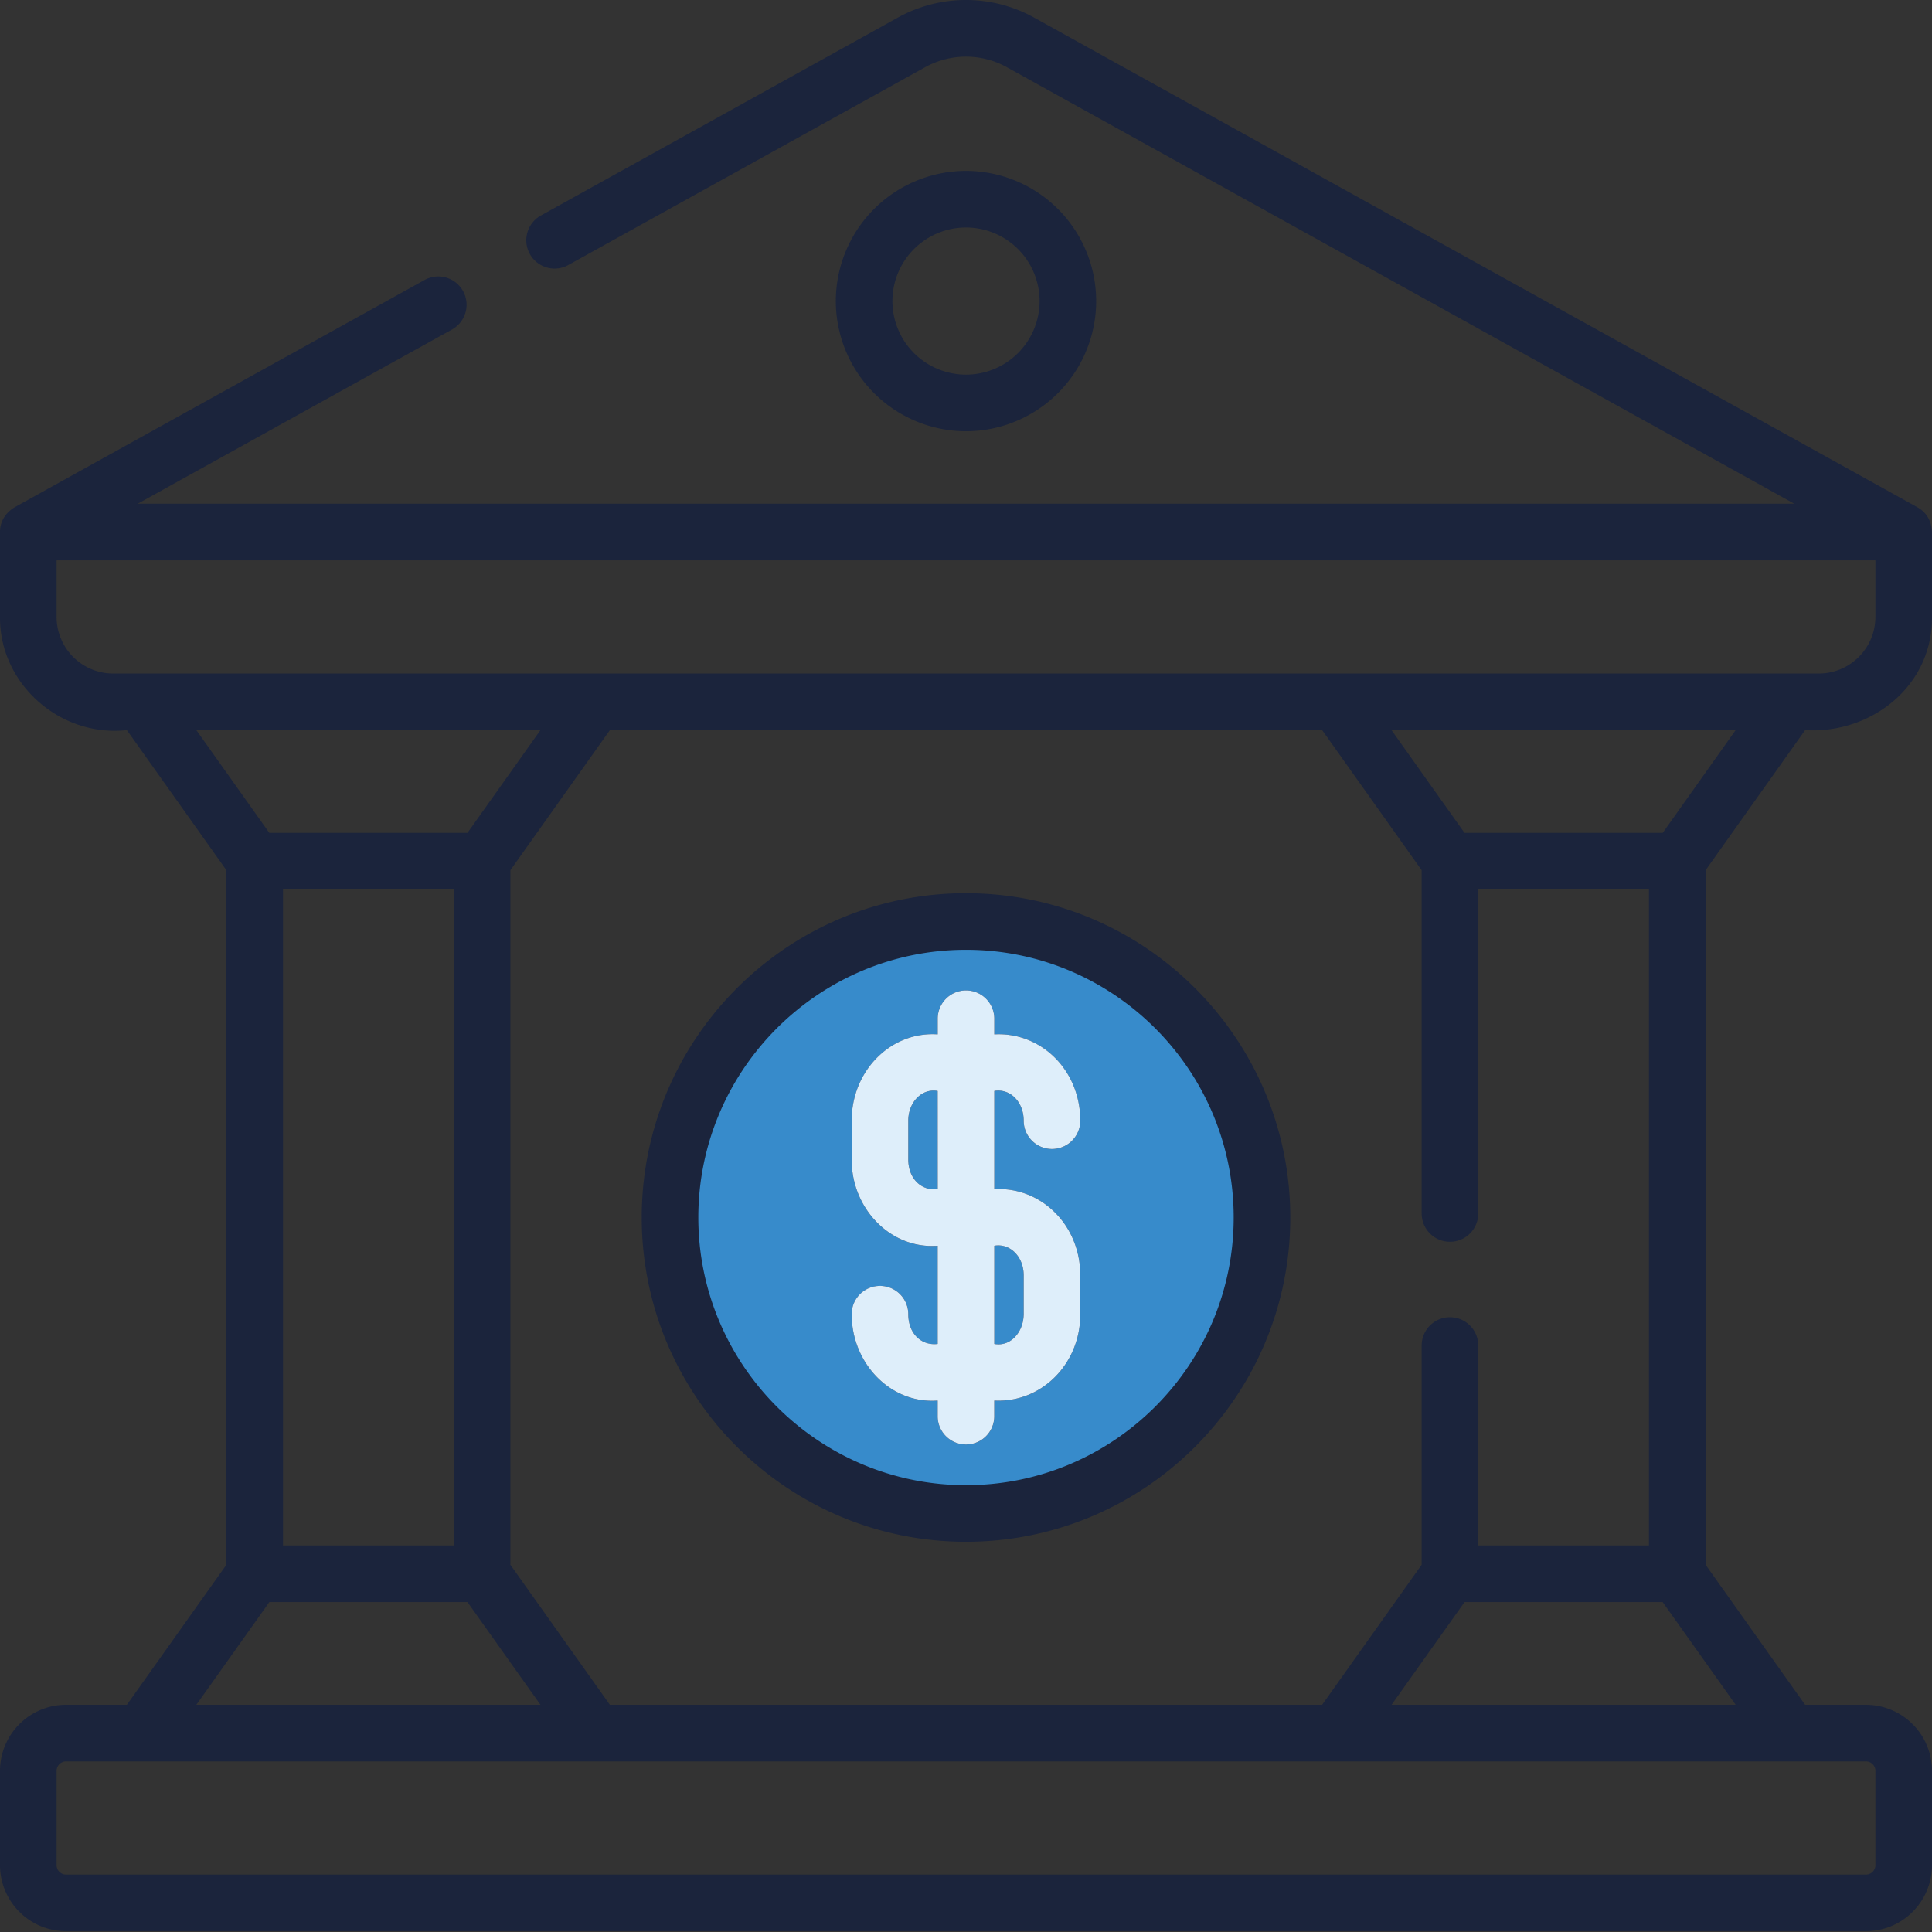
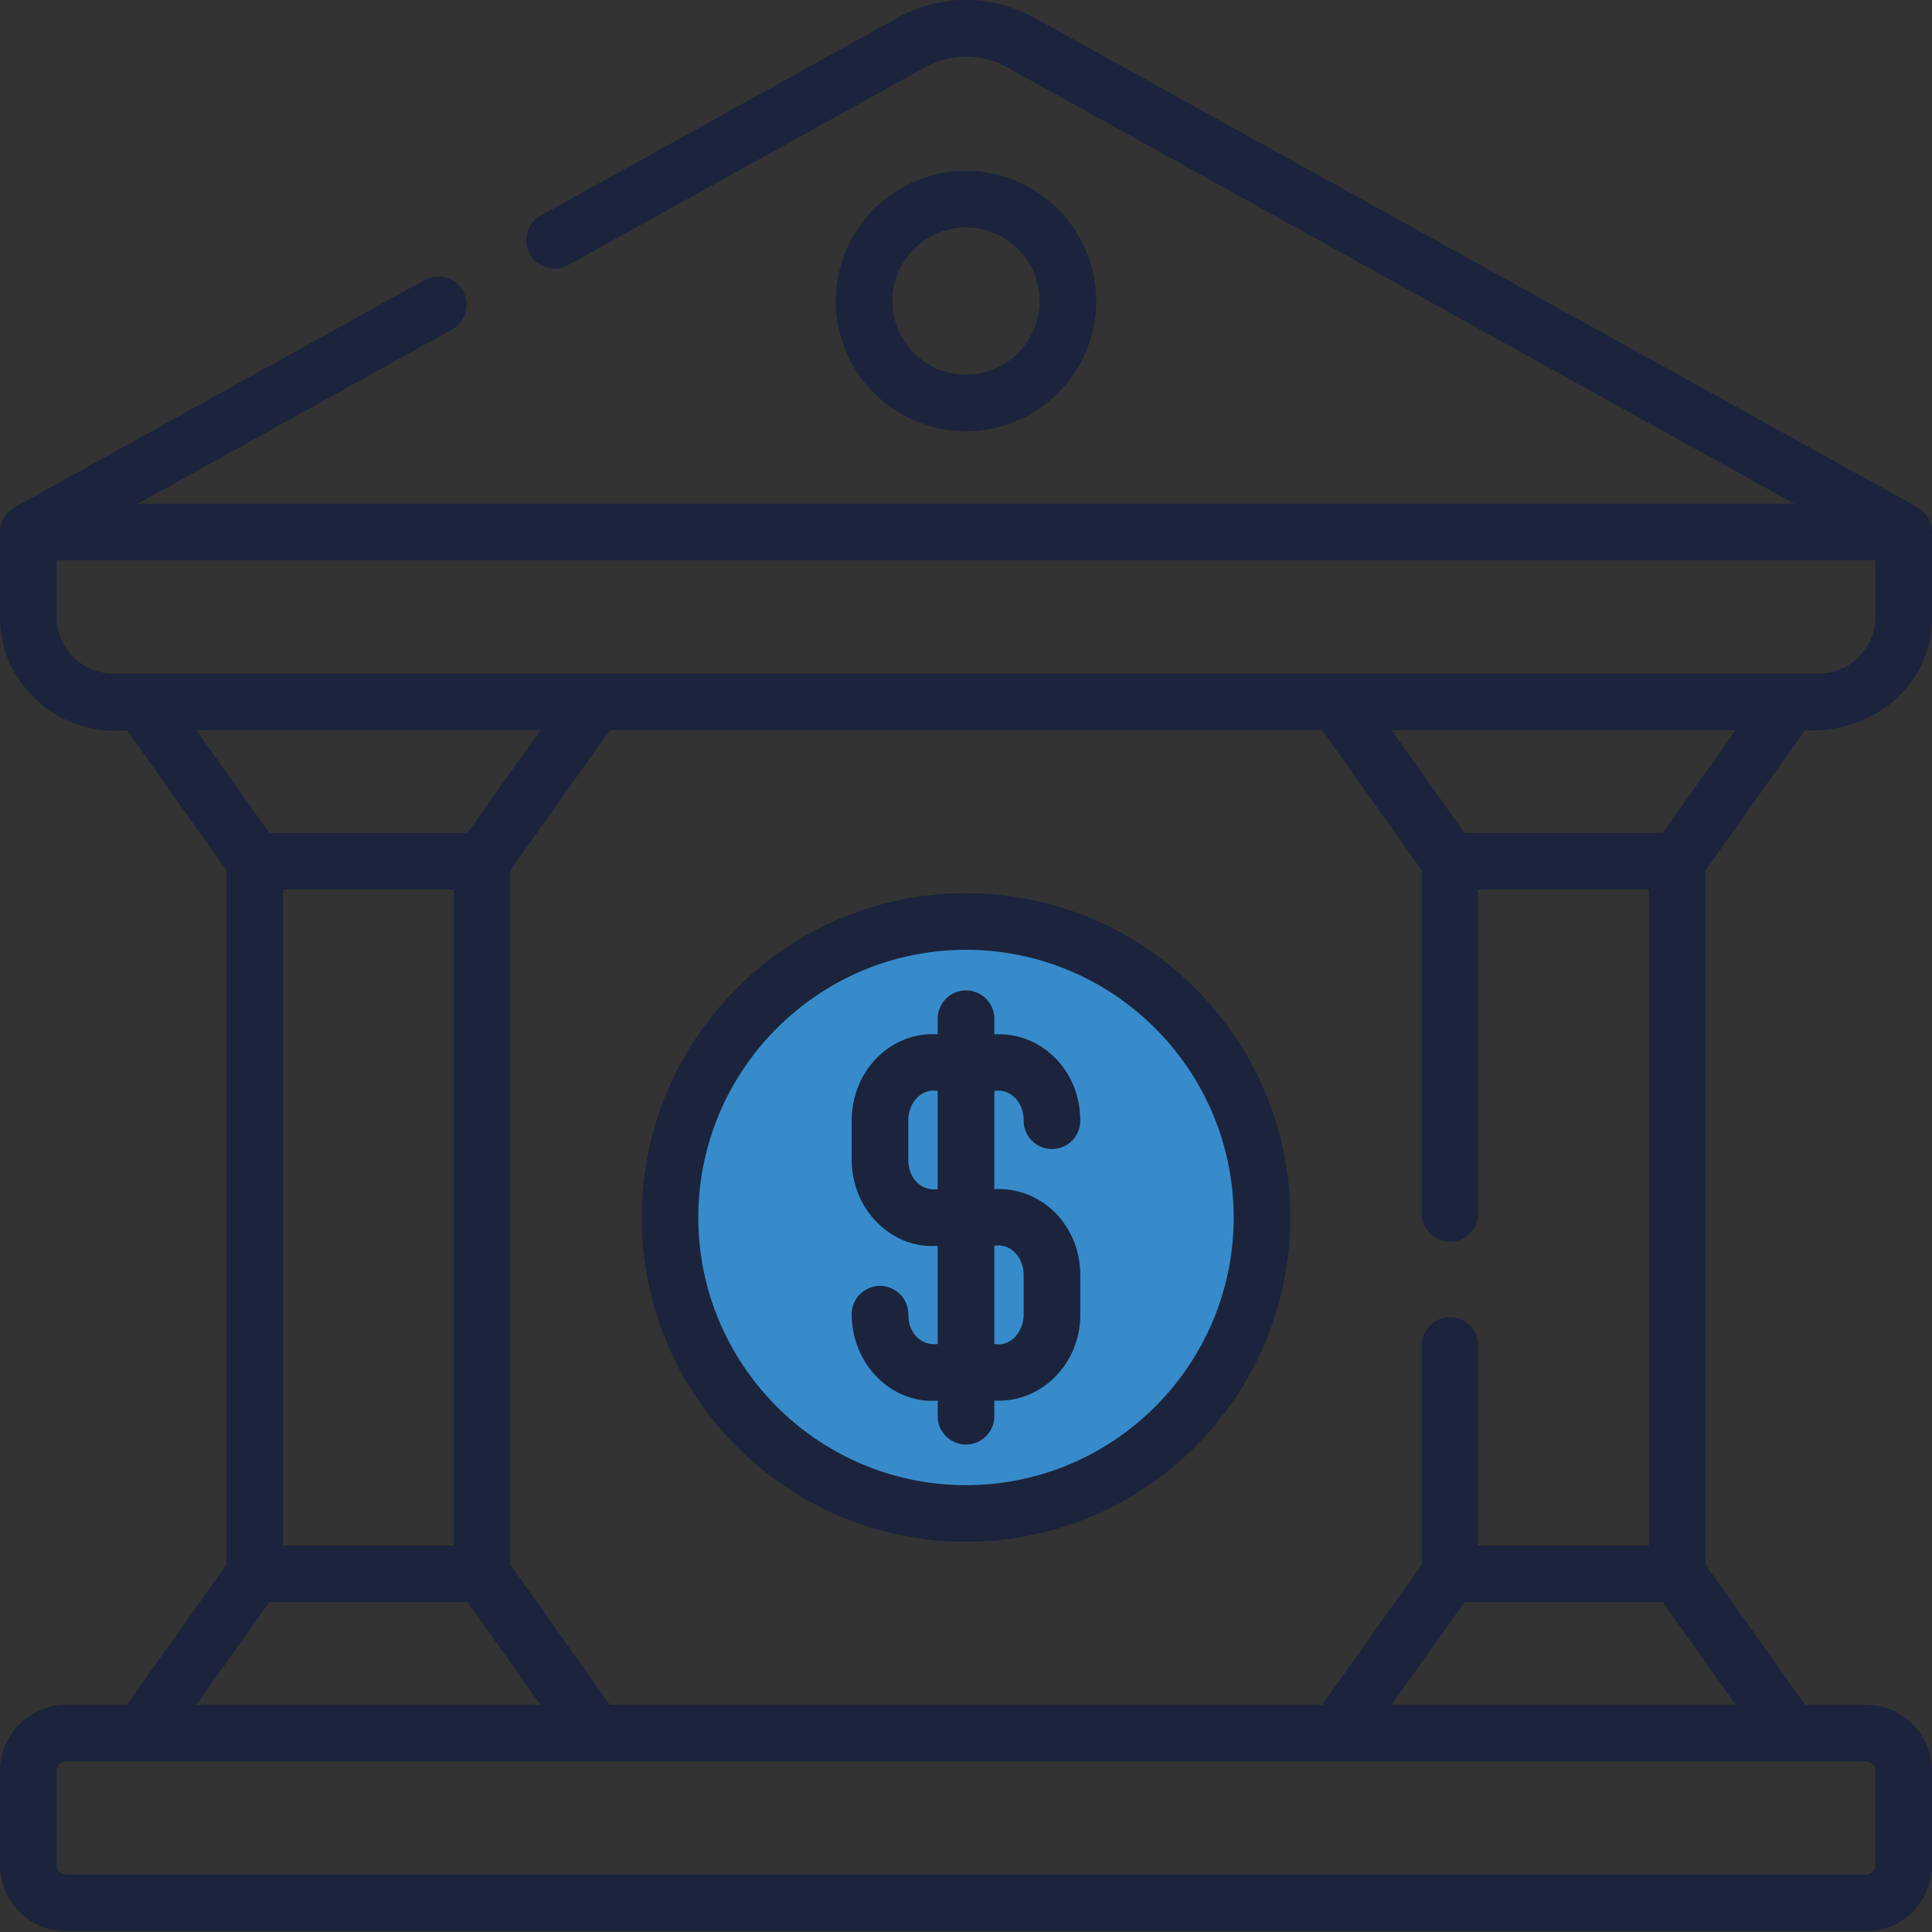
<svg xmlns="http://www.w3.org/2000/svg" width="71" height="71" fill="none" viewBox="0 0 71 71">
  <rect x="0" y="0" width="71" height="71" fill="#333333" stroke="none" />
  <g clip-path="url(#a)">
    <g clip-path="url(#b)">
      <path fill="#378BCB" d="M35.5 55.417c6.217 0 11.256-5.04 11.256-11.257S41.716 32.904 35.5 32.904s-11.256 5.04-11.256 11.256 5.04 11.257 11.256 11.257" />
      <path fill="#1B243C" d="M37.62 41.186a1.04 1.04 0 1 0 2.08 0c0-1.87-1.454-3.268-3.16-3.174v-.575a1.04 1.04 0 1 0-2.08 0v.575c-1.715-.115-3.164 1.333-3.16 3.174v1.422c-.01 1.818 1.445 3.306 3.16 3.174v3.609c-.59.07-1.08-.372-1.08-1.094a1.04 1.04 0 1 0-2.08 0c0 1.818 1.445 3.306 3.16 3.174v.575a1.04 1.04 0 0 0 2.08 0v-.575c1.699.094 3.165-1.317 3.16-3.174v-1.422c.005-1.871-1.454-3.268-3.16-3.174v-3.609c.573-.098 1.08.392 1.08 1.094m-3.16 2.516c-.59.071-1.08-.372-1.08-1.094v-1.422c-.002-.687.509-1.2 1.08-1.094zm3.16 3.173v1.422c-.008.683-.5 1.203-1.08 1.094v-3.61c.573-.098 1.082.392 1.08 1.094m2.664-35.81A4.79 4.79 0 0 0 35.5 6.28a4.79 4.79 0 0 0-4.784 4.784 4.79 4.79 0 0 0 4.784 4.784 4.79 4.79 0 0 0 4.784-4.784m-7.488 0A2.707 2.707 0 0 1 35.5 8.36a2.707 2.707 0 0 1 2.704 2.704 2.707 2.707 0 0 1-2.704 2.704 2.707 2.707 0 0 1-2.704-2.704m2.704 21.76c-6.571 0-11.917 5.346-11.917 11.917S28.929 56.659 35.5 56.659s11.917-5.346 11.917-11.917S42.071 32.825 35.5 32.825m0 21.754c-5.424 0-9.837-4.413-9.837-9.837s4.413-9.837 9.837-9.837 9.837 4.413 9.837 9.837-4.413 9.837-9.837 9.837m30.837-27.747c2.407.15 4.683-1.6 4.663-4.16v-3.12c-.017-.298-.115-.676-.546-.916L38.02.656a5.17 5.17 0 0 0-5.042 0L19.894 7.911a1.04 1.04 0 1 0 1.008 1.819l13.085-7.254a3.1 3.1 0 0 1 3.026 0l28.926 16.036H5.06L16.61 12.11a1.04 1.04 0 1 0-1.008-1.82L.547 18.636c-.24.14-.551.44-.547.916v3.12c-.022 2.449 2.192 4.427 4.663 4.16L8.32 31.98v25.524L4.663 62.65H2.427A2.43 2.43 0 0 0 0 65.078v3.467a2.43 2.43 0 0 0 2.427 2.426h66.146A2.43 2.43 0 0 0 71 68.545v-3.467a2.43 2.43 0 0 0-2.427-2.427h-2.236l-3.657-5.147V31.98zM4.16 24.752a2.08 2.08 0 0 1-2.08-2.08v-2.08h66.84v2.08c0 1.147-.933 2.08-2.08 2.08zm49.125 20.883a1.04 1.04 0 0 0 1.04-1.04V32.688h6.274v24.107h-6.274v-7.347a1.04 1.04 0 1 0-2.08 0v8.056l-3.658 5.147H22.413l-3.657-5.147V31.98l3.657-5.148h26.175l3.657 5.148v12.614c0 .575.465 1.04 1.04 1.04M7.215 26.832h12.646l-2.682 3.776H9.897zm9.46 5.856v24.107H10.4V32.688zM9.898 58.876h7.282l2.682 3.775H7.215zm58.676 5.855c.191 0 .347.156.347.347v3.467a.347.347 0 0 1-.347.346H2.427a.347.347 0 0 1-.347-.346v-3.467c0-.191.156-.347.347-.347zm-4.788-2.08H51.139l2.682-3.775h7.282zm-2.682-32.043H53.82l-2.682-3.776h12.646z" />
-       <path fill="#DEEEFA" d="M37.62 41.185a1.04 1.04 0 1 0 2.08 0c0-1.87-1.455-3.268-3.16-3.173v-.575a1.04 1.04 0 1 0-2.08 0v.575c-1.716-.116-3.164 1.332-3.161 3.173v1.422c-.009 1.818 1.445 3.306 3.16 3.174v3.609c-.59.071-1.08-.372-1.08-1.094a1.04 1.04 0 0 0-2.08 0c0 1.818 1.445 3.306 3.16 3.174v.575a1.04 1.04 0 0 0 2.08 0v-.575c1.7.095 3.166-1.317 3.161-3.174v-1.422c.004-1.87-1.455-3.268-3.16-3.173v-3.61c.572-.098 1.08.392 1.08 1.094m-3.16 2.516c-.59.071-1.08-.372-1.081-1.094v-1.422c-.001-.686.51-1.2 1.08-1.093zm3.16 3.173v1.423c-.009.682-.501 1.203-1.08 1.093v-3.609c.572-.099 1.081.392 1.08 1.093" />
    </g>
  </g>
  <defs>
    <clipPath id="a">
      <path fill="#fff" d="M0 0h71v71H0z" />
    </clipPath>
    <clipPath id="b">
      <path fill="#fff" d="M0 0h71v71H0z" />
    </clipPath>
  </defs>
</svg>